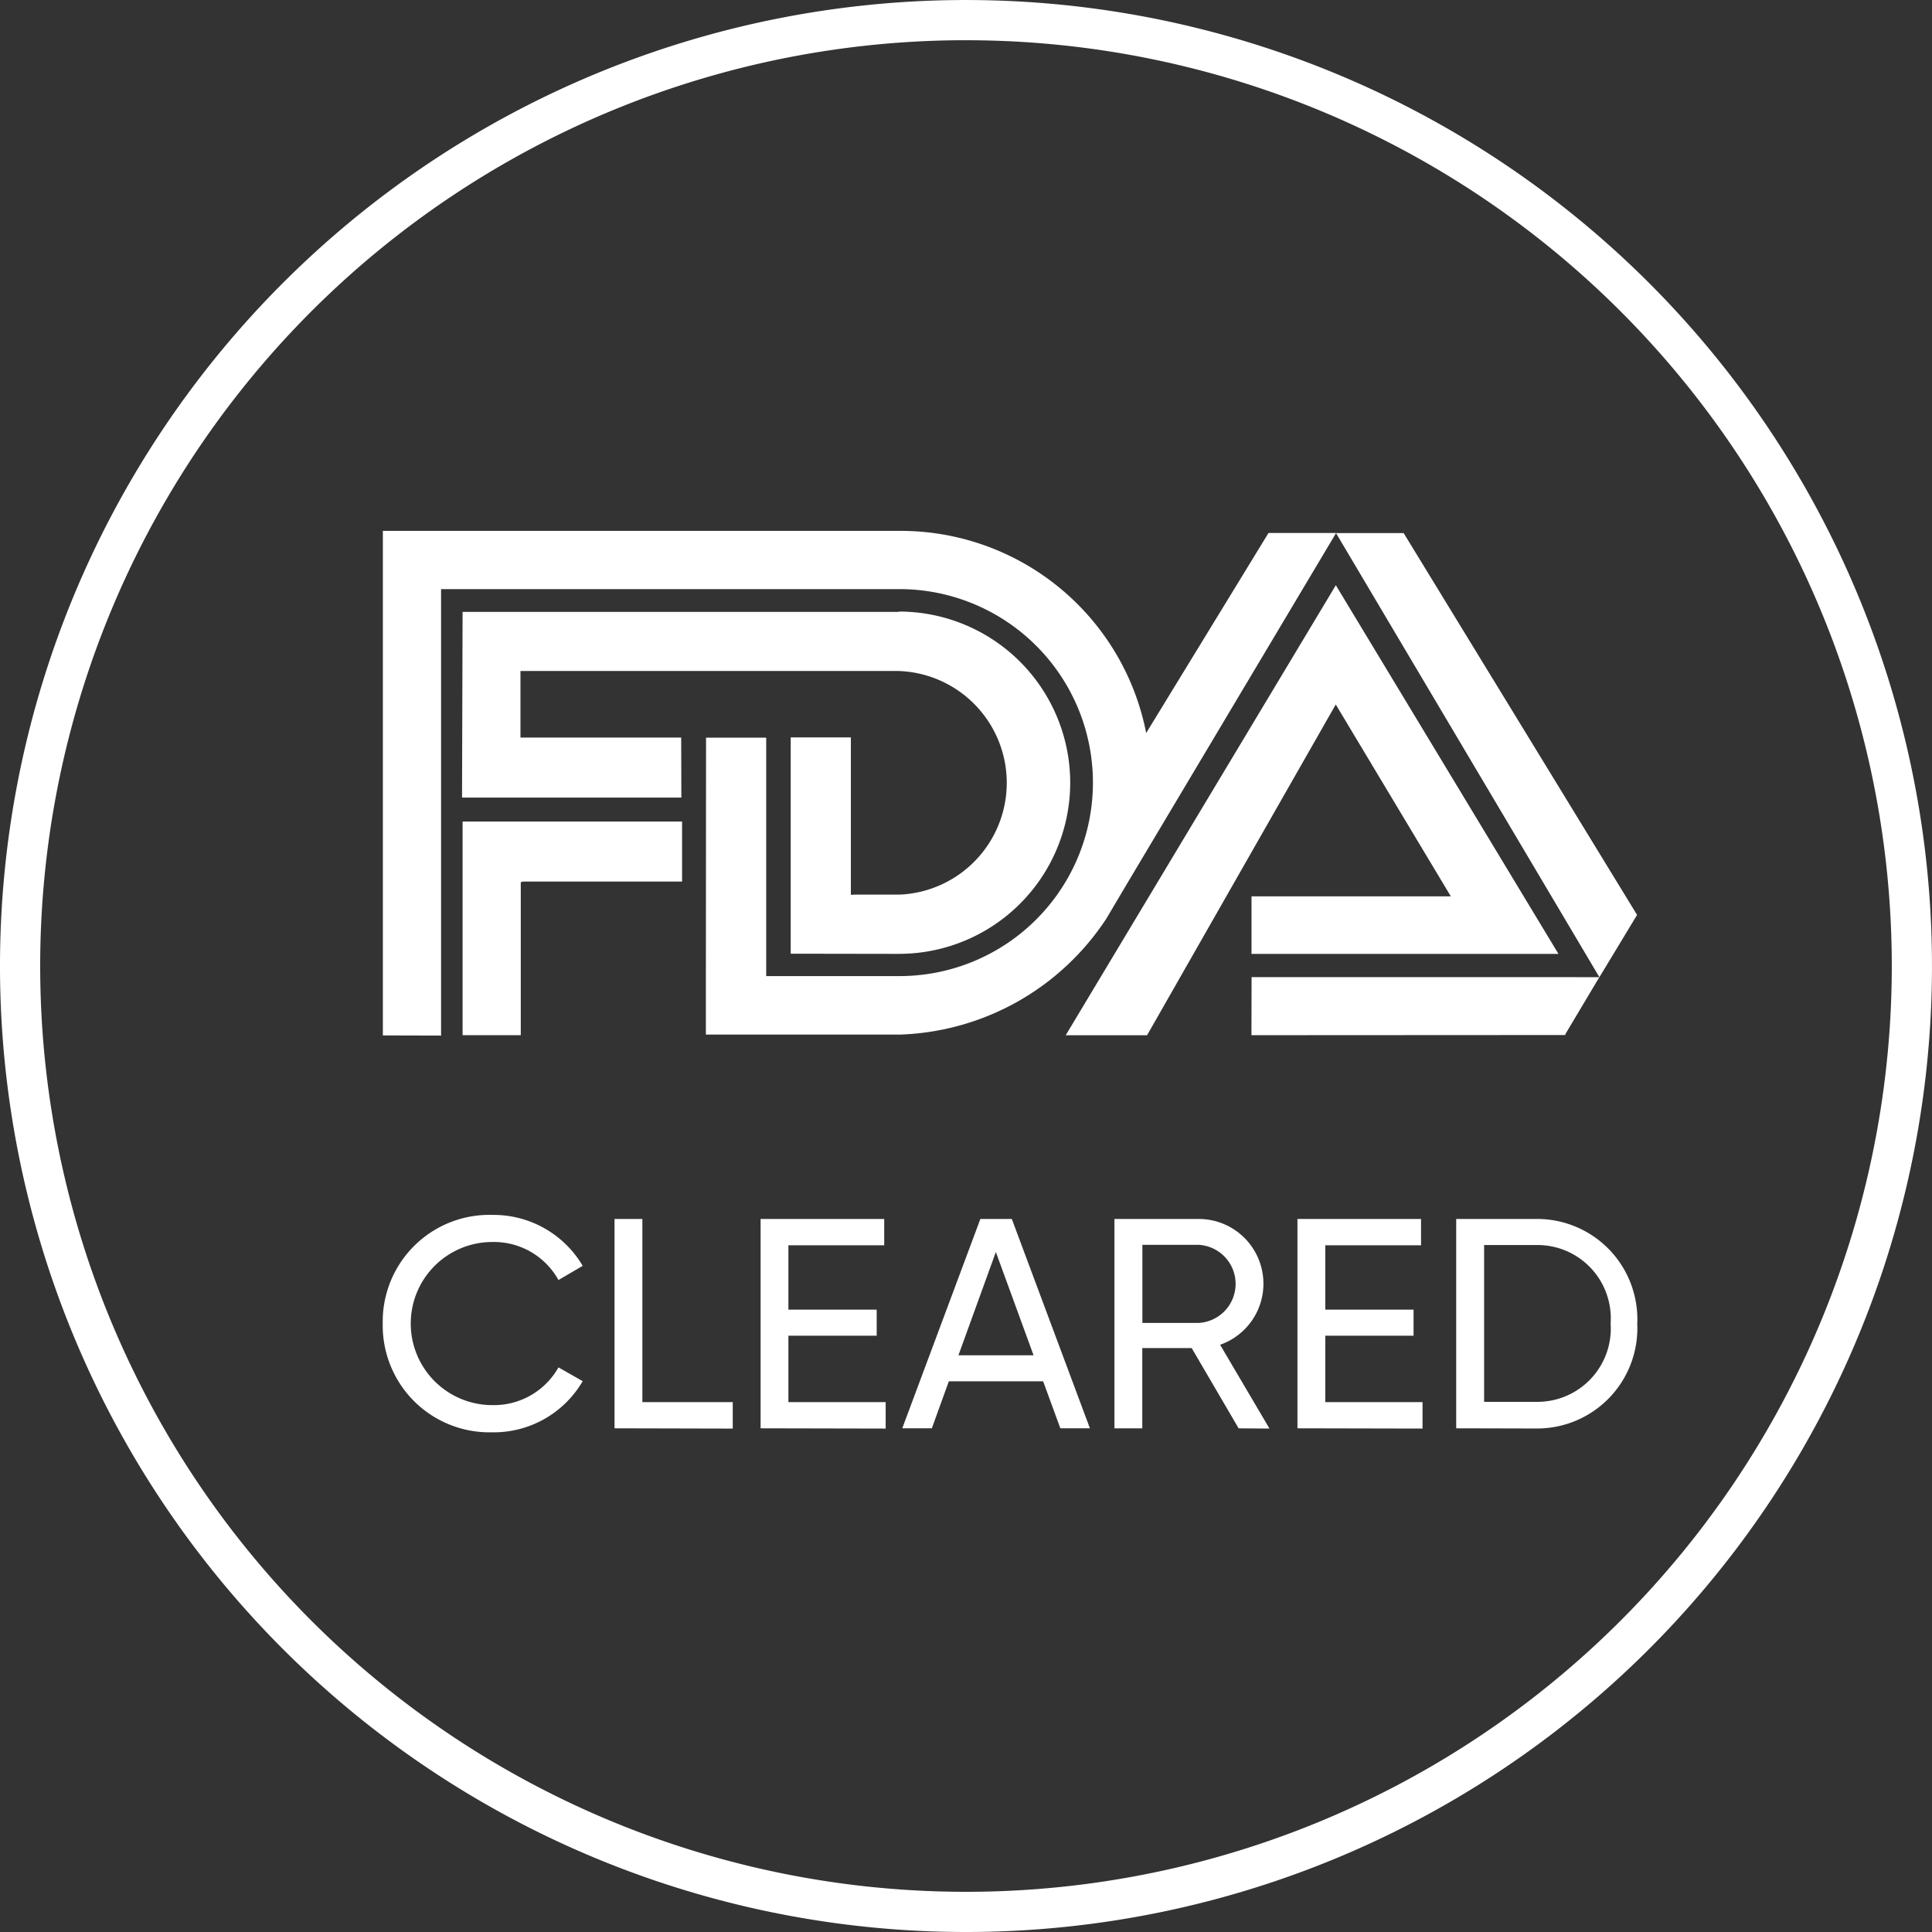
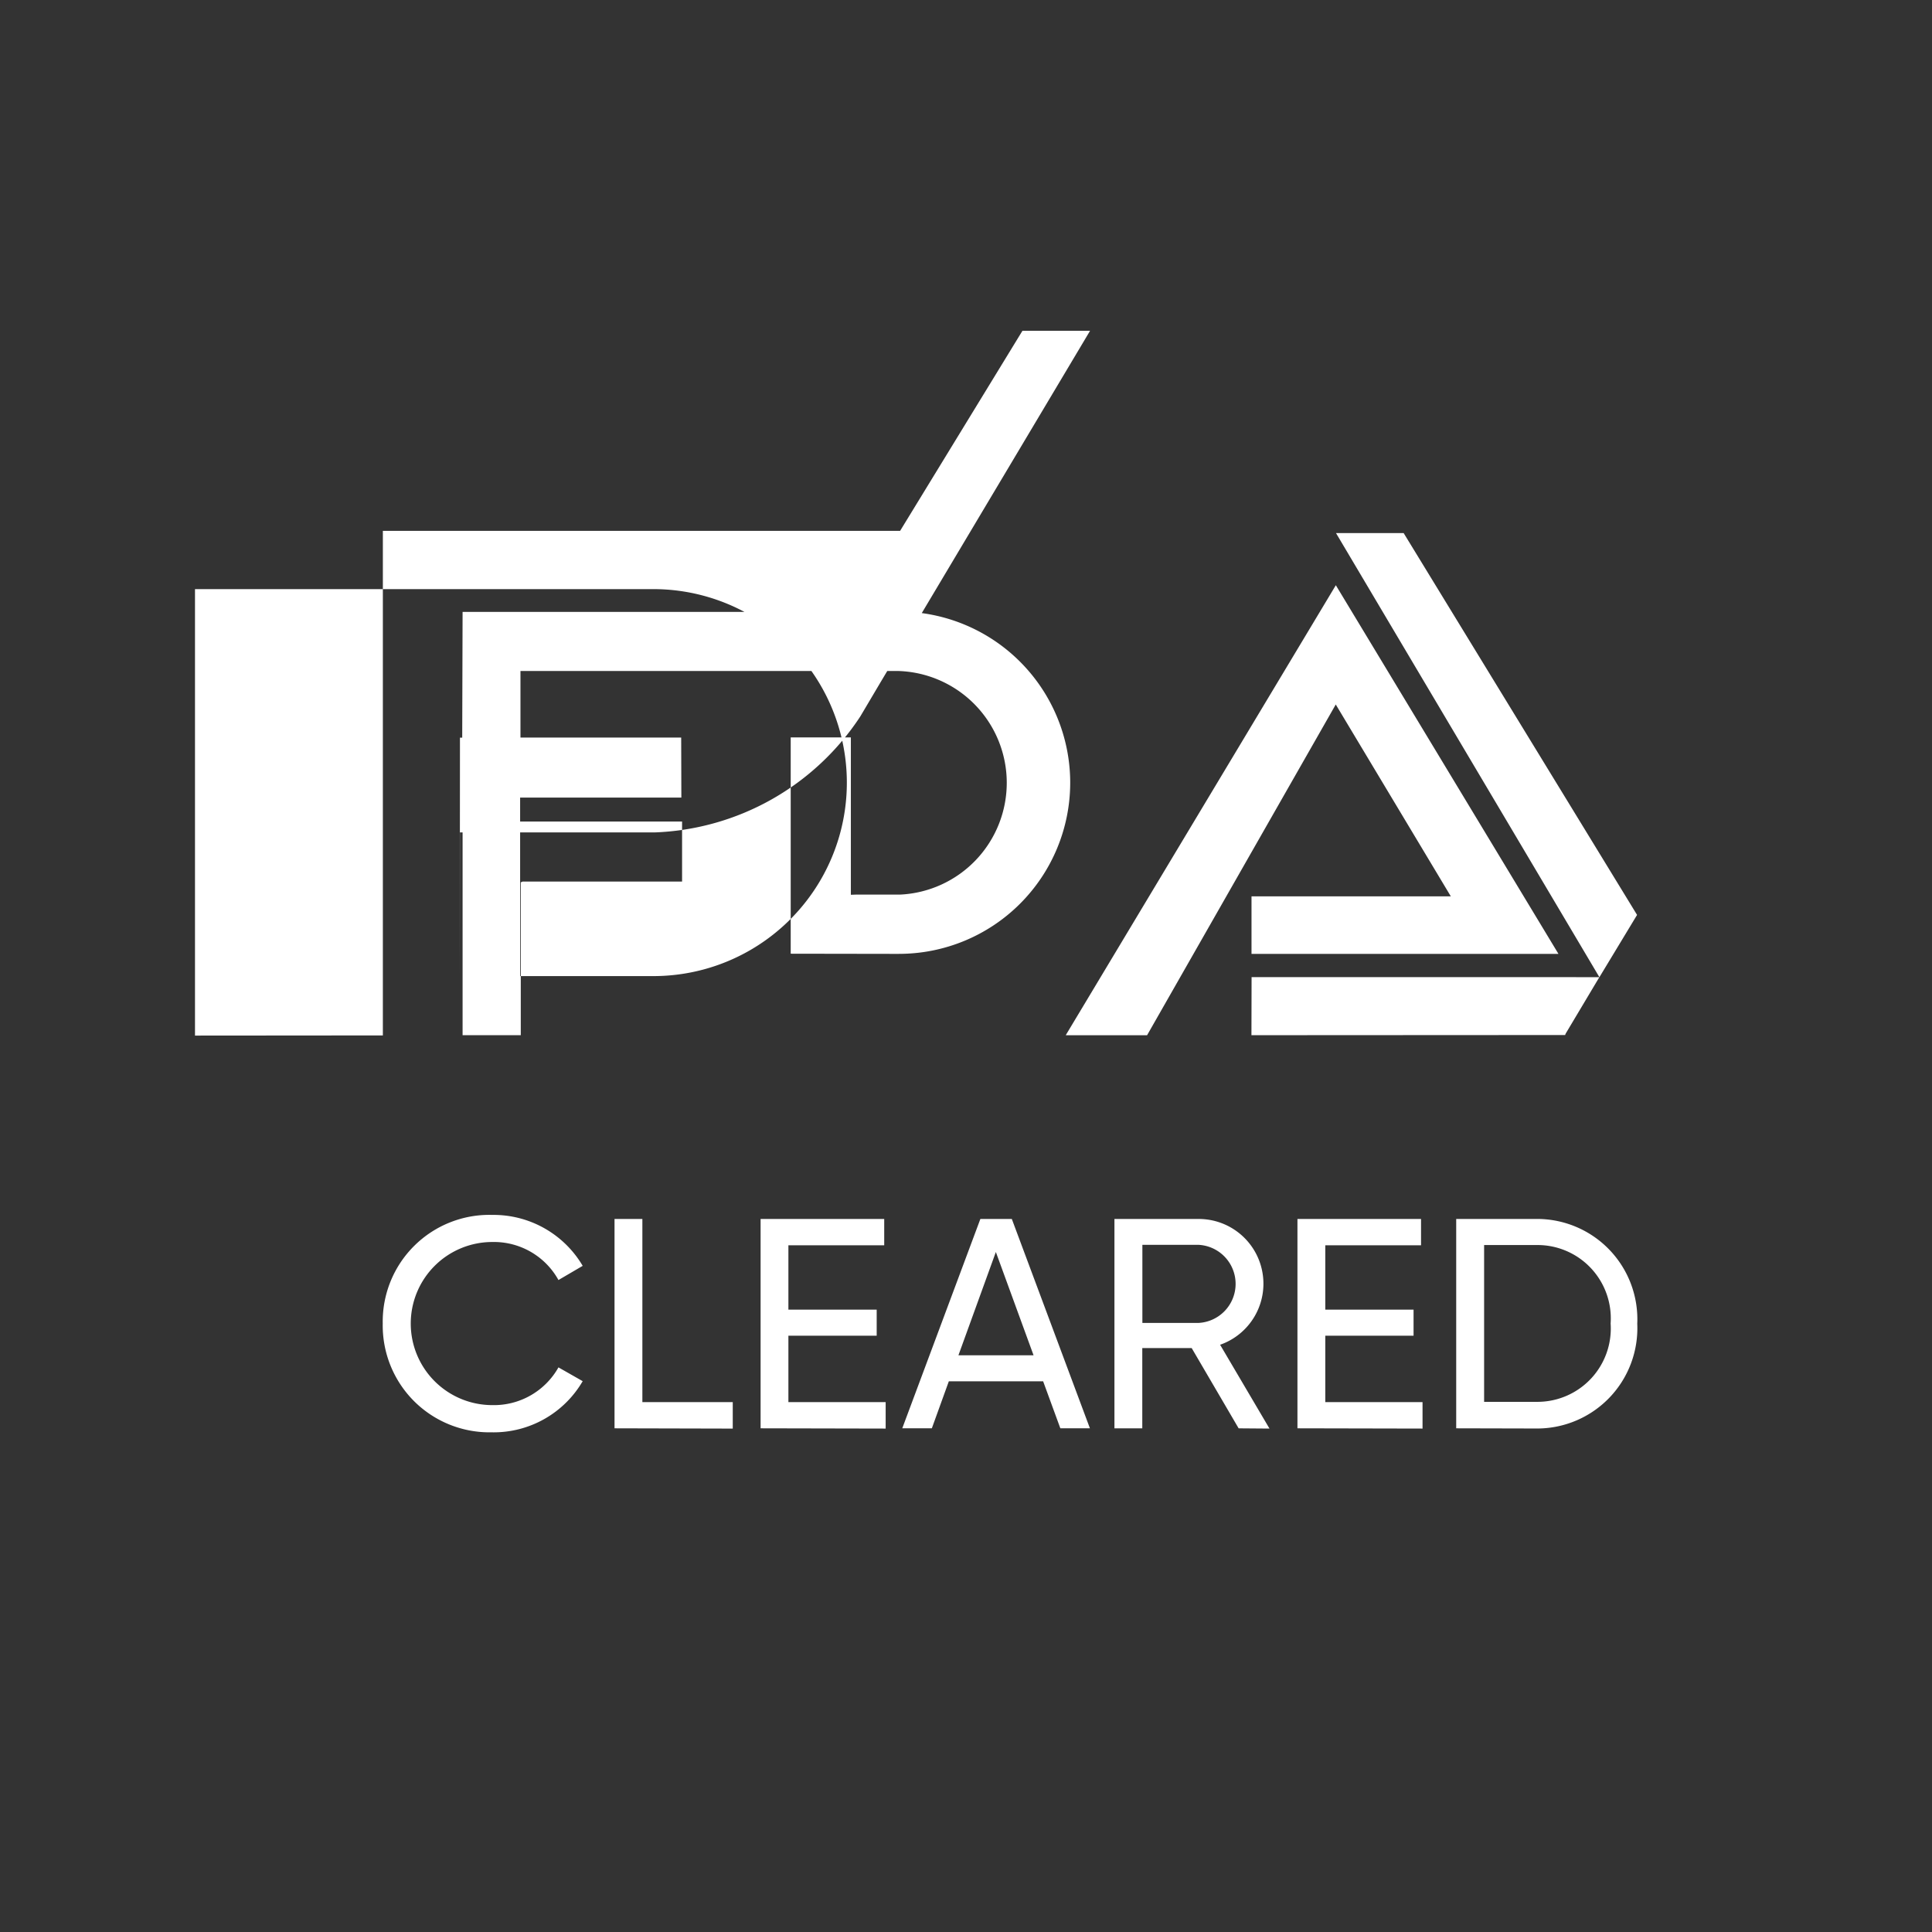
<svg xmlns="http://www.w3.org/2000/svg" viewBox="0 0 80.285 80.285" height="80.285" width="80.285">
  <rect x="0" y="0" width="80.285" height="80.285" fill="#333333" stroke="none" />
  <g transform="translate(0 0)" data-name="FDA Cleared" id="FDA_Cleared">
    <g id="FDA">
      <g transform="translate(0 0)" data-name="Group 442" id="Group_442">
-         <path fill="#fff" transform="translate(-393.129 -2838.828)" d="M433.271,2919.113a40.142,40.142,0,1,1,40.142-40.142,40.142,40.142,0,0,1-40.142,40.142Zm0-78.614a38.472,38.472,0,1,0,38.472,38.471A38.471,38.471,0,0,0,433.271,2840.5Z" data-name="Path 637" id="Path_637" />
-       </g>
-       <path fill="#fff" transform="translate(1048.762 898.334)" d="M-1031.547-840.1a4.443,4.443,0,0,1-1.31-3.234,4.431,4.431,0,0,1,1.311-3.231,4.429,4.429,0,0,1,3.242-1.283,4.3,4.3,0,0,1,3.756,2.117l-1.007.589a3.065,3.065,0,0,0-2.749-1.58,3.388,3.388,0,0,0-3.389,3.388,3.39,3.39,0,0,0,3.389,3.39,3.077,3.077,0,0,0,2.749-1.568l1.007.573a4.282,4.282,0,0,1-3.756,2.126l-.116,0A4.436,4.436,0,0,1-1031.547-840.1Zm34.257,1.121-1.951-3.335h-2.053v3.335h-1.157v-8.7h3.483a2.687,2.687,0,0,1,2.668,2.227,2.687,2.687,0,0,1-1.76,3l2.052,3.483Zm-4-4.38h2.326a1.624,1.624,0,0,0,1.548-1.623,1.624,1.624,0,0,0-1.548-1.623h-2.326Zm6.444,4.379v-8.7h5.136v1.094h-3.979v2.674h3.668v1.083h-3.668v2.76h4.041v1.1Zm-9.853,0-.715-1.953h-3.919l-.706,1.953h-1.229l3.246-8.7h1.306l3.246,8.7Zm-4.235-3.035h3.122l-1.567-4.291Zm-8.221,3.035v-8.7h5.137v1.094H-1016v2.674h3.669v1.083H-1016v2.76h4.042v1.1Zm-6.07,0v-8.7h1.157v7.612l3.756,0v1.1Zm34.976,0v-8.7h3.395a4.169,4.169,0,0,1,2.99,1.3,4.168,4.168,0,0,1,1.139,3.054,4.168,4.168,0,0,1-1.139,3.054,4.169,4.169,0,0,1-2.99,1.3Zm1.16-1.1h2.235a3.05,3.05,0,0,0,2.216-.975,3.049,3.049,0,0,0,.806-2.282,3.049,3.049,0,0,0-.805-2.284,3.044,3.044,0,0,0-2.217-.975h-2.235Zm-45.763-15.226v-20.967h21.494a10.394,10.394,0,0,1,10.226,8.4l5.083-8.313h2.81l-8.7,14.594-.845,1.427a10.685,10.685,0,0,1-8.562,4.823h-8.083V-857.8l.007-9.881h2.5v9.909h5.53a8.039,8.039,0,0,0,8.047-8.032,8.041,8.041,0,0,0-8.033-8.049h-19.055V-855.3Zm36.1-2.422H-982.3l-1.4,2.346-.023.059-13.035.007Zm-32.787,2.413v-8.879h9.121v2.494h-6.628l-.075.033v6.352Zm25.064,0,11.224-18.7L-984-858.695h-12.755v-2.39h8.283l-4.782-7.974-7.841,13.745Zm11.231-20.867h2.811l9.7,15.868-1.565,2.588Zm-18.165,17.487h-.059l-4.436-.007v-8.989h2.5v6.54l.206-.007h1.824a4.65,4.65,0,0,0,4.448-4.668,4.65,4.65,0,0,0-4.493-4.624h-15.715v2.765h6.679l.007,2.494h-9.114l.023-7.709v-.007h18.114l.036-.013a7.116,7.116,0,0,1,7.1,7.124,7.116,7.116,0,0,1-7.115,7.1Z" data-name="FDA" id="FDA-2" />
+         </g>
+       <path fill="#fff" transform="translate(1048.762 898.334)" d="M-1031.547-840.1a4.443,4.443,0,0,1-1.31-3.234,4.431,4.431,0,0,1,1.311-3.231,4.429,4.429,0,0,1,3.242-1.283,4.3,4.3,0,0,1,3.756,2.117l-1.007.589a3.065,3.065,0,0,0-2.749-1.58,3.388,3.388,0,0,0-3.389,3.388,3.39,3.39,0,0,0,3.389,3.39,3.077,3.077,0,0,0,2.749-1.568l1.007.573a4.282,4.282,0,0,1-3.756,2.126l-.116,0A4.436,4.436,0,0,1-1031.547-840.1Zm34.257,1.121-1.951-3.335h-2.053v3.335h-1.157v-8.7h3.483a2.687,2.687,0,0,1,2.668,2.227,2.687,2.687,0,0,1-1.76,3l2.052,3.483Zm-4-4.38h2.326a1.624,1.624,0,0,0,1.548-1.623,1.624,1.624,0,0,0-1.548-1.623h-2.326Zm6.444,4.379v-8.7h5.136v1.094h-3.979v2.674h3.668v1.083h-3.668v2.76h4.041v1.1Zm-9.853,0-.715-1.953h-3.919l-.706,1.953h-1.229l3.246-8.7h1.306l3.246,8.7Zm-4.235-3.035h3.122l-1.567-4.291Zm-8.221,3.035v-8.7h5.137v1.094H-1016v2.674h3.669v1.083H-1016v2.76h4.042v1.1Zm-6.07,0v-8.7h1.157v7.612l3.756,0v1.1Zm34.976,0v-8.7h3.395a4.169,4.169,0,0,1,2.99,1.3,4.168,4.168,0,0,1,1.139,3.054,4.168,4.168,0,0,1-1.139,3.054,4.169,4.169,0,0,1-2.99,1.3Zm1.16-1.1h2.235a3.05,3.05,0,0,0,2.216-.975,3.049,3.049,0,0,0,.806-2.282,3.049,3.049,0,0,0-.805-2.284,3.044,3.044,0,0,0-2.217-.975h-2.235Zm-45.763-15.226v-20.967h21.494l5.083-8.313h2.81l-8.7,14.594-.845,1.427a10.685,10.685,0,0,1-8.562,4.823h-8.083V-857.8l.007-9.881h2.5v9.909h5.53a8.039,8.039,0,0,0,8.047-8.032,8.041,8.041,0,0,0-8.033-8.049h-19.055V-855.3Zm36.1-2.422H-982.3l-1.4,2.346-.023.059-13.035.007Zm-32.787,2.413v-8.879h9.121v2.494h-6.628l-.075.033v6.352Zm25.064,0,11.224-18.7L-984-858.695h-12.755v-2.39h8.283l-4.782-7.974-7.841,13.745Zm11.231-20.867h2.811l9.7,15.868-1.565,2.588Zm-18.165,17.487h-.059l-4.436-.007v-8.989h2.5v6.54l.206-.007h1.824a4.65,4.65,0,0,0,4.448-4.668,4.65,4.65,0,0,0-4.493-4.624h-15.715v2.765h6.679l.007,2.494h-9.114l.023-7.709v-.007h18.114l.036-.013a7.116,7.116,0,0,1,7.1,7.124,7.116,7.116,0,0,1-7.115,7.1Z" data-name="FDA" id="FDA-2" />
    </g>
  </g>
</svg>